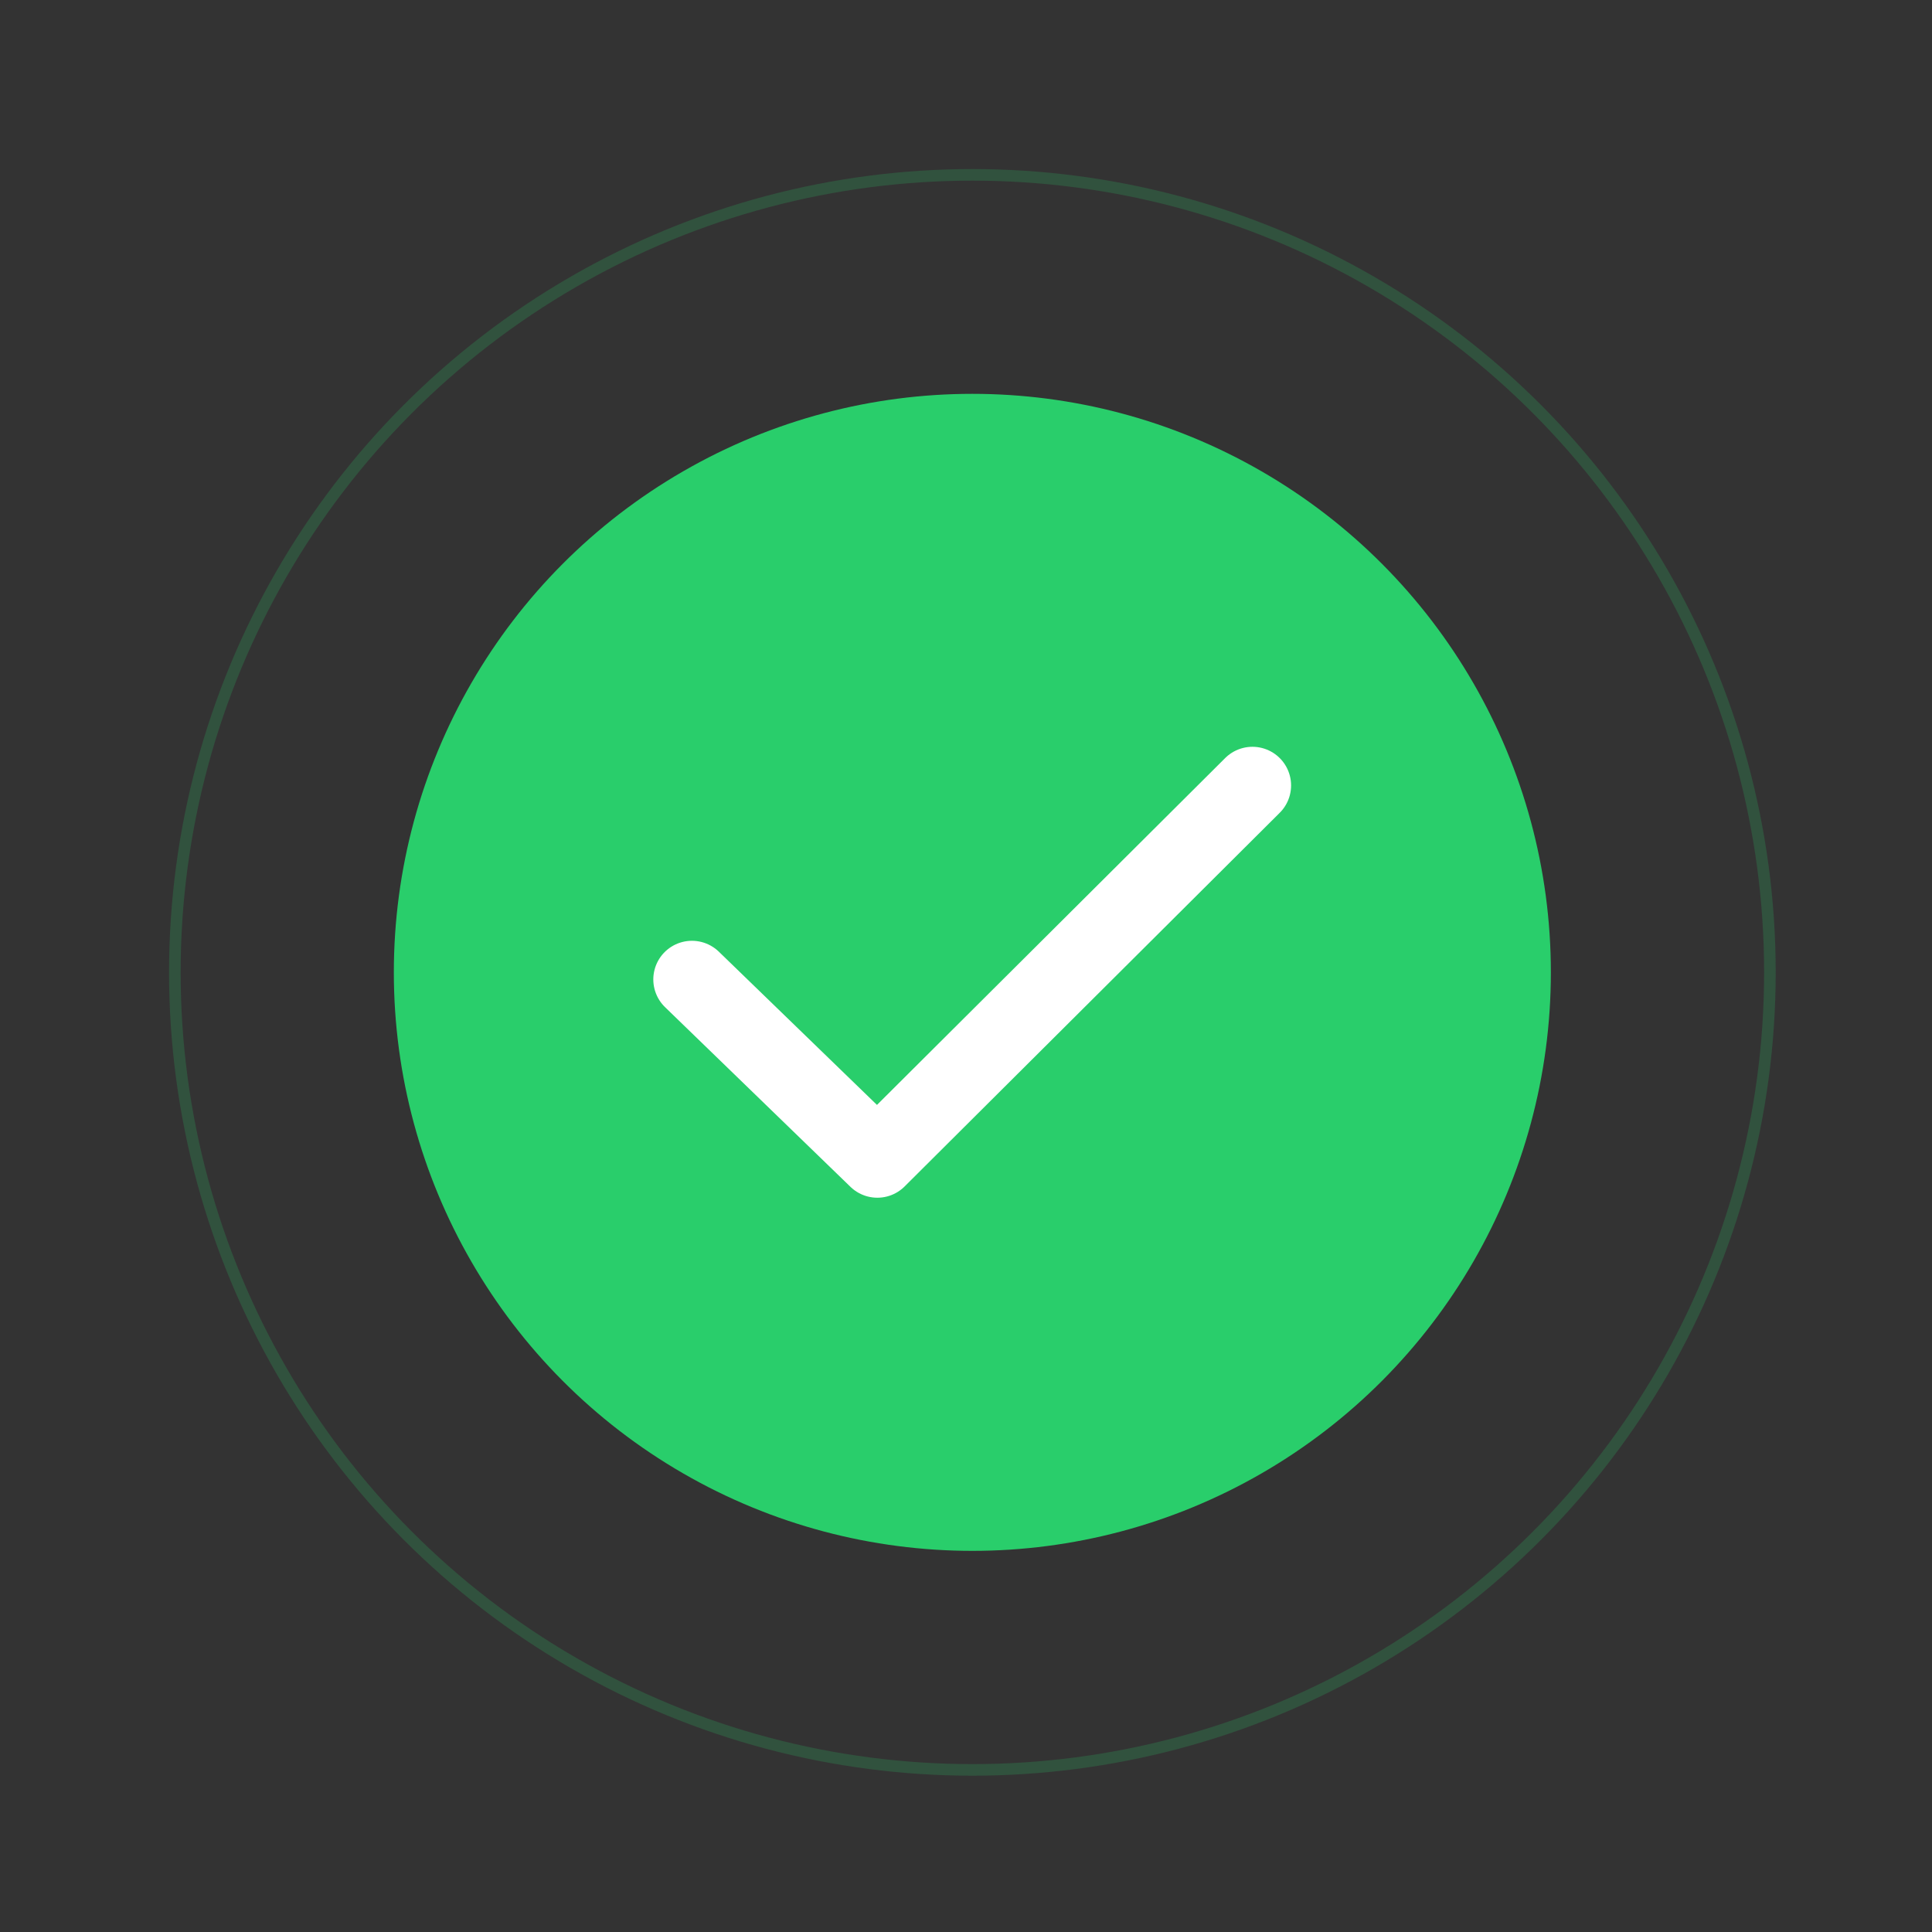
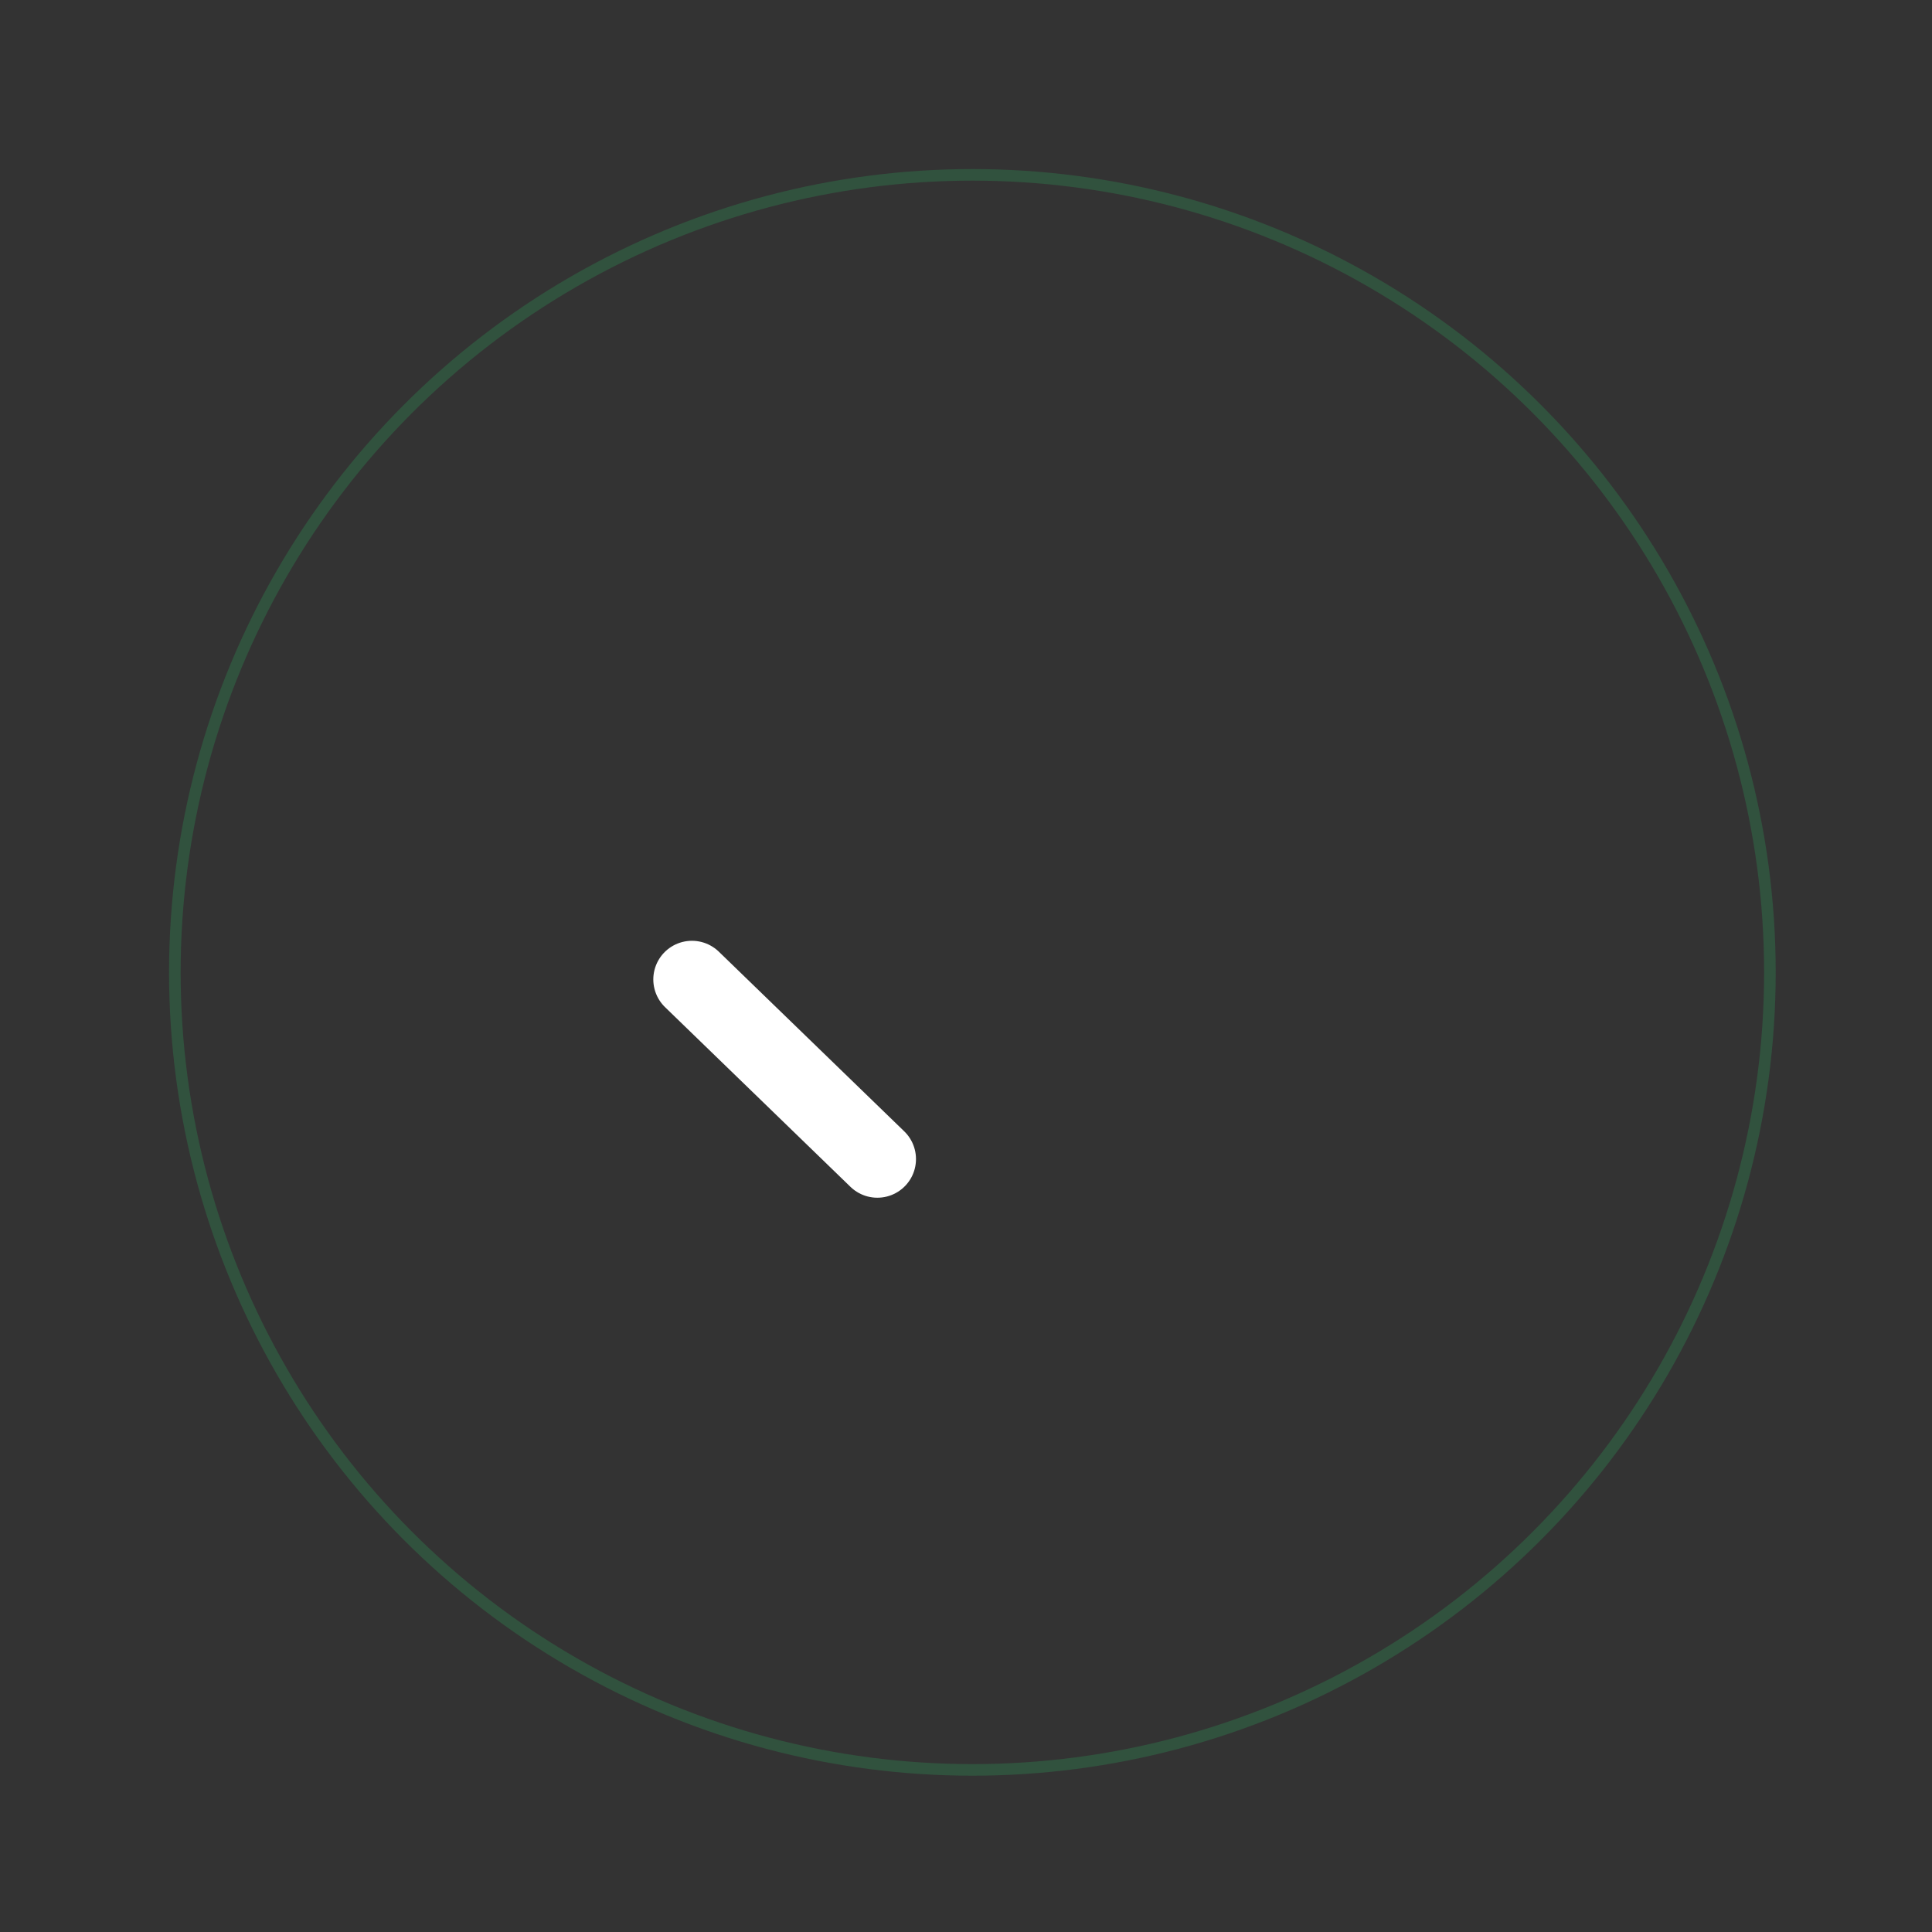
<svg xmlns="http://www.w3.org/2000/svg" width="80" height="80" viewBox="0 0 80 80" fill="none">
  <rect x="0" y="0" width="80" height="80" fill="#333333" stroke="none" />
-   <circle cx="40.263" cy="40.263" r="23.955" fill="#29CE6B" />
  <circle cx="40.264" cy="40.264" r="33.024" stroke="#29CE6B" stroke-opacity="0.2" stroke-width="0.48" />
-   <path d="M28.652 40.556L36.329 47.995L51.861 32.523" stroke="white" stroke-width="3.2" stroke-linecap="round" stroke-linejoin="round" />
+   <path d="M28.652 40.556L36.329 47.995" stroke="white" stroke-width="3.2" stroke-linecap="round" stroke-linejoin="round" />
</svg>